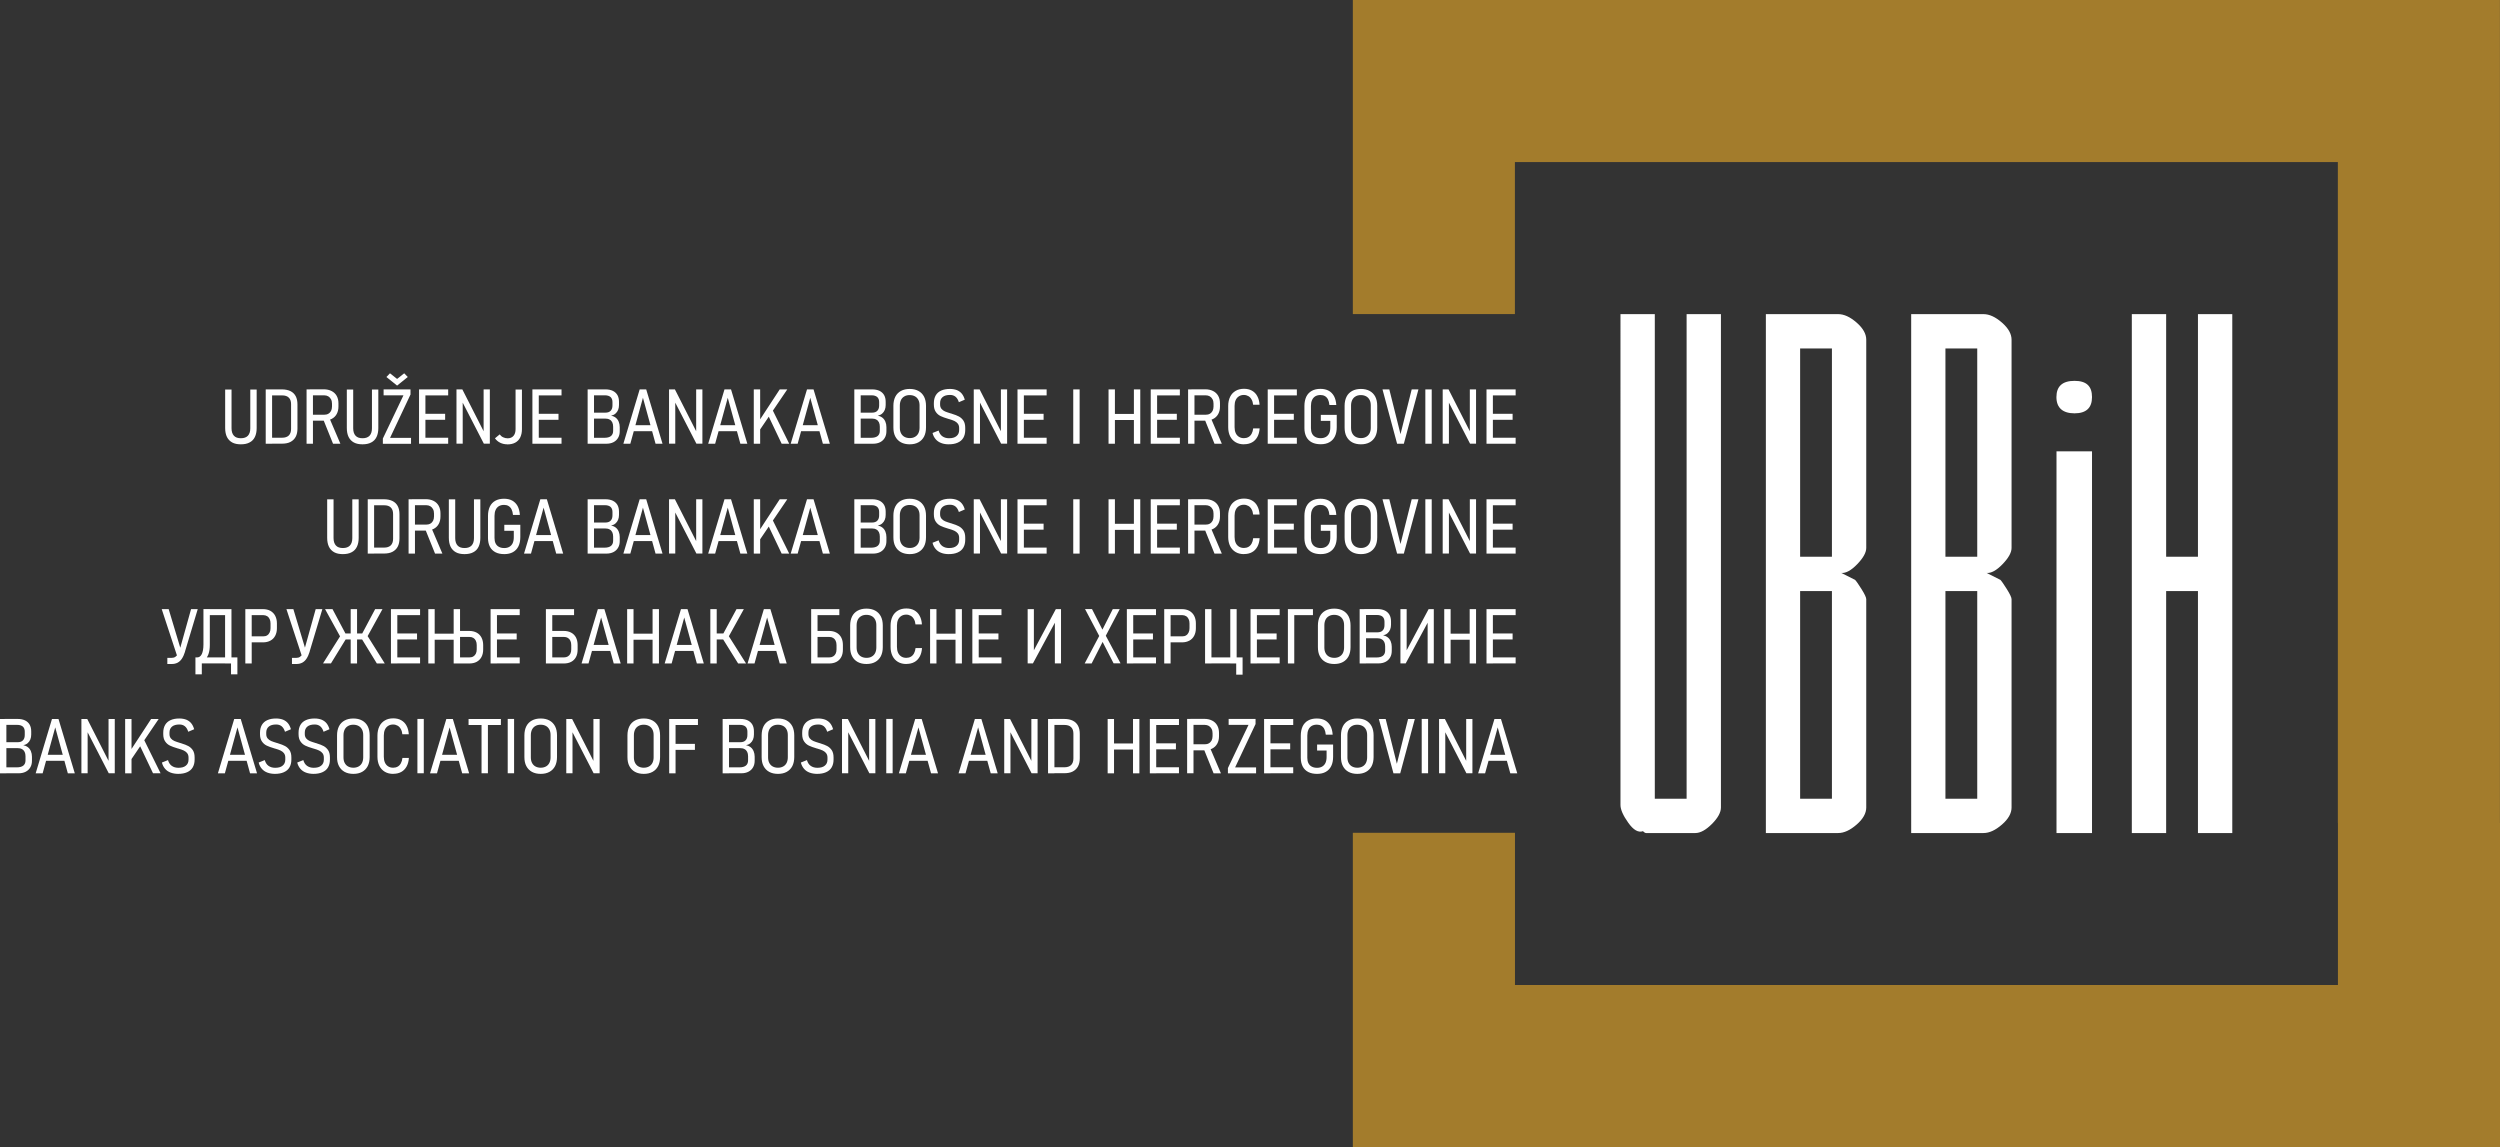
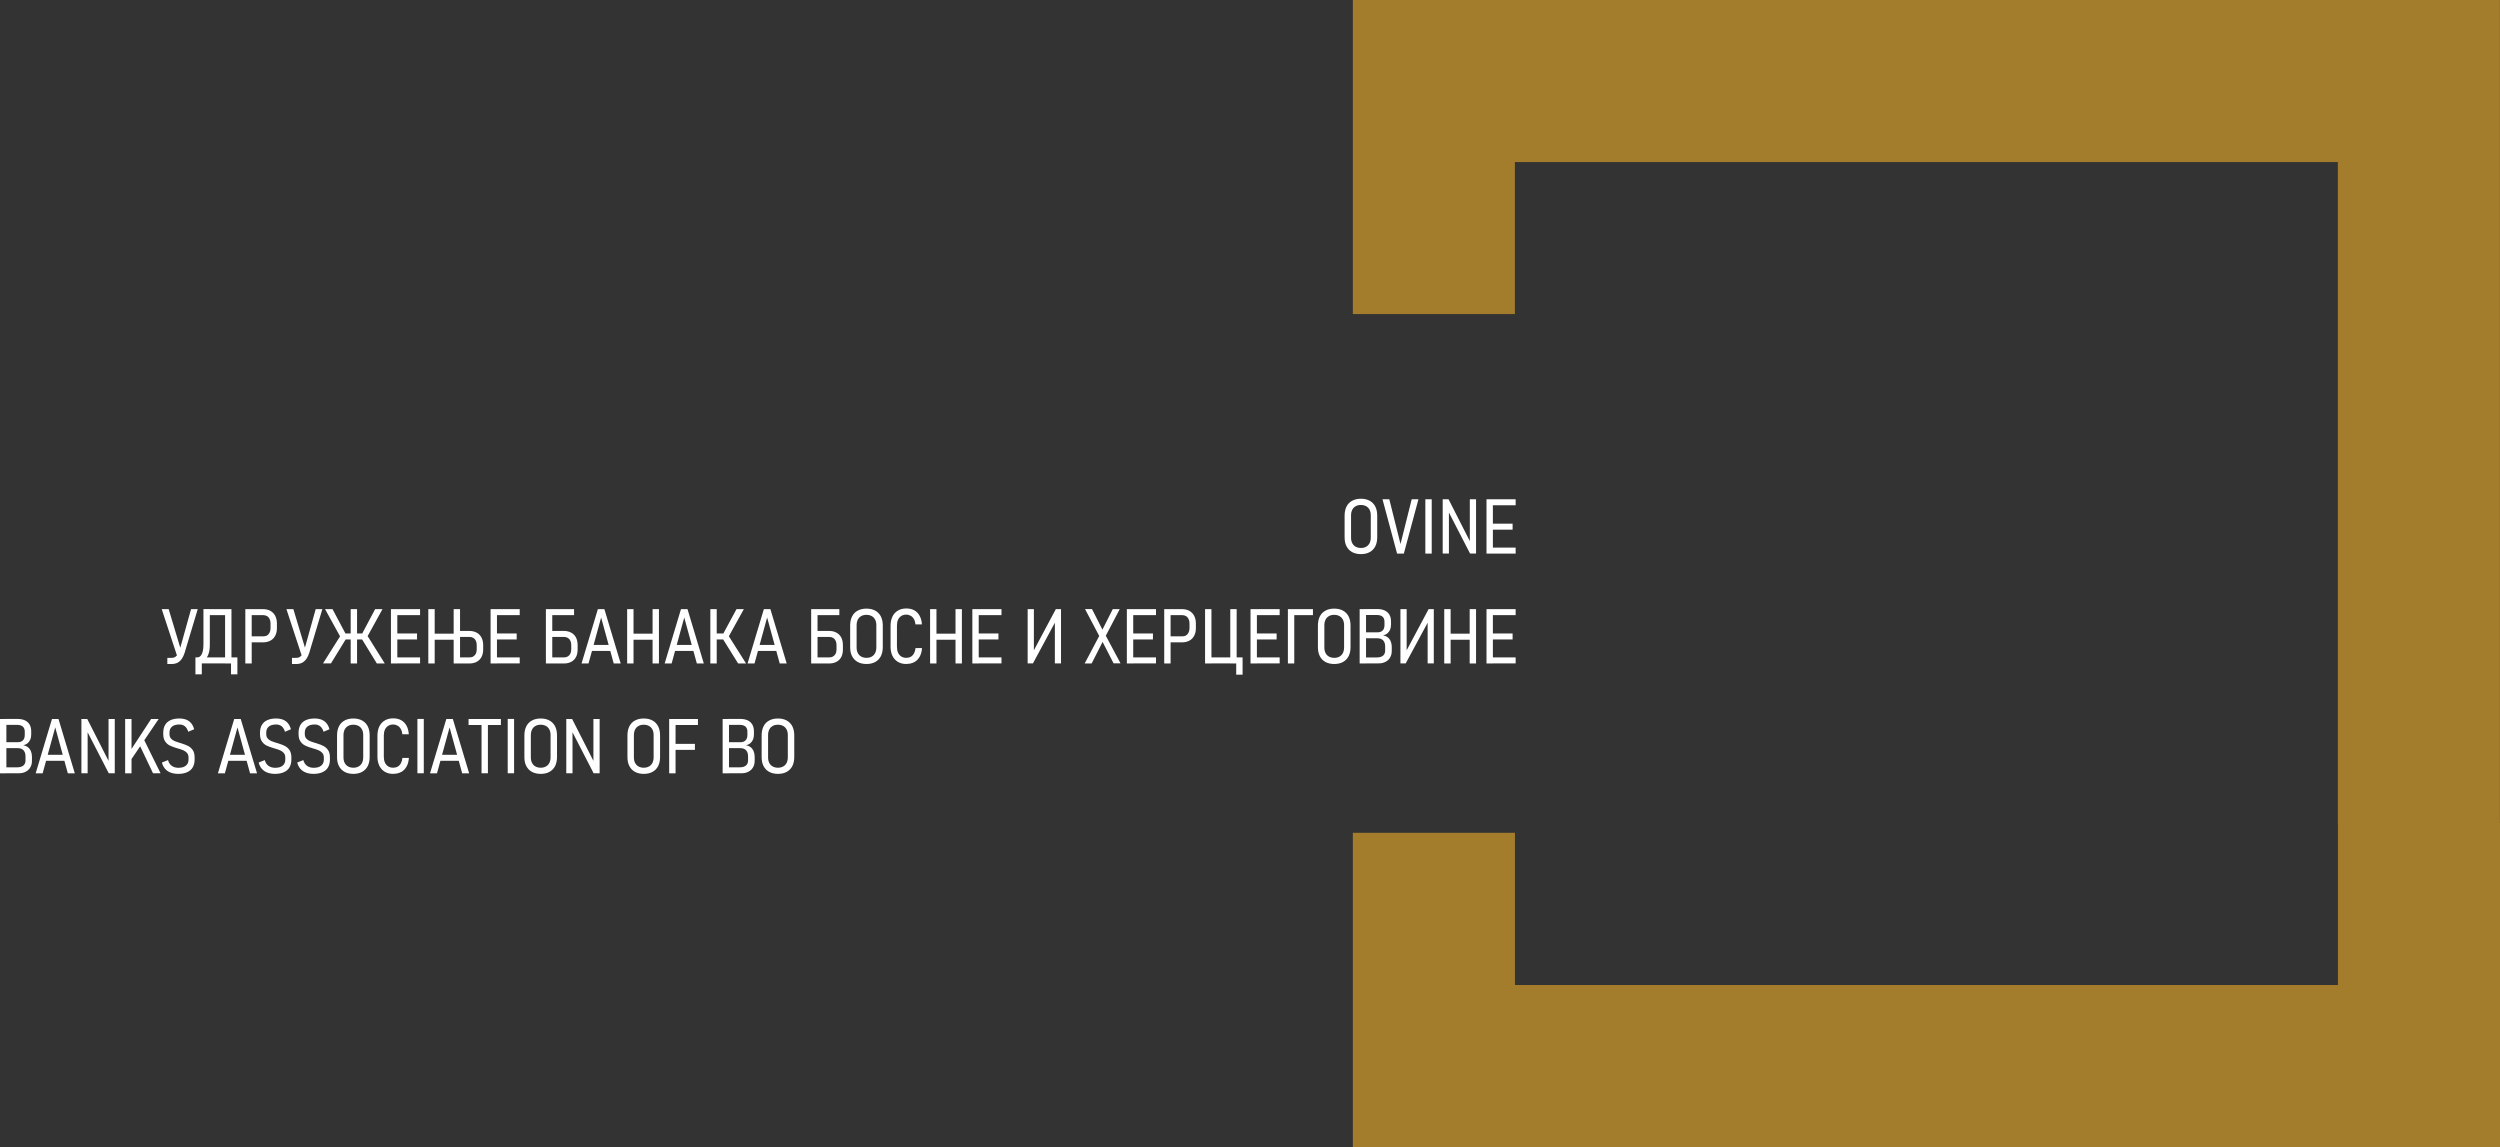
<svg xmlns="http://www.w3.org/2000/svg" id="Layer_2" data-name="Layer 2" viewBox="0 0 337.2 154.73">
  <rect x="0" y="0" width="337.2" height="154.73" fill="#333333" stroke="none" />
  <defs>
    <style>
      .cls-1 {
        fill: #fff;
      }

      .cls-1, .cls-2 {
        stroke-width: 0px;
      }

      .cls-2 {
        fill: #a37c2c;
        fill-rule: evenodd;
      }
    </style>
  </defs>
  <g id="Layer_1-2" data-name="Layer 1">
-     <path class="cls-1" d="M301.09,112.36h-4.63v-32.64h-4.29v32.64h-4.63V42.37h4.63v32.72h4.29v-32.72h4.63v69.98ZM277.37,53.56c0-1.46.81-2.19,2.44-2.19s2.36.73,2.36,2.19-.79,2.19-2.36,2.19-2.44-.73-2.44-2.19ZM282.17,112.36h-4.79v-51.48h4.79v51.48ZM266.69,107.73v-28.01h-4.29v28.01h4.29ZM266.69,75.09v-28.09h-4.29v28.09h4.29ZM271.32,108.91c0,.78-.43,1.56-1.3,2.31-.87.76-1.7,1.14-2.48,1.14h-9.76V42.37h9.76c.78,0,1.61.38,2.48,1.14.87.76,1.3,1.53,1.3,2.31v28.09c0,.62-.41,1.35-1.22,2.19-.81.84-1.53,1.23-2.14,1.18l1.85.93c.17.17.46.59.88,1.26.42.67.63,1.12.63,1.35v28.09ZM247.09,107.73v-28.01h-4.29v28.01h4.29ZM247.09,75.09v-28.09h-4.29v28.09h4.29ZM251.72,108.91c0,.78-.43,1.56-1.3,2.31-.87.76-1.7,1.14-2.48,1.14h-9.76V42.37h9.76c.78,0,1.61.38,2.48,1.14.87.76,1.3,1.53,1.3,2.31v28.09c0,.62-.41,1.35-1.22,2.19-.81.84-1.53,1.23-2.14,1.18l1.85.93c.17.17.46.59.88,1.26.42.67.63,1.12.63,1.35v28.09ZM232.12,108.91c0,.67-.41,1.42-1.22,2.23-.81.81-1.56,1.22-2.23,1.22h-6.65c-.11,0-.25-.08-.42-.25-.62.22-1.28-.15-1.98-1.14-.7-.98-1.05-1.78-1.05-2.4V42.37h4.63v65.36h4.29V42.37h4.63v66.54Z" />
-     <path class="cls-1" d="M180.3,70.77v1.66c0,.49-.08.9-.25,1.25-.17.35-.42.61-.74.79-.32.18-.71.27-1.17.27s-.86-.08-1.19-.25c-.33-.17-.58-.42-.75-.74-.17-.33-.26-.72-.26-1.18v-2.99c0-.49.09-.9.25-1.25.17-.35.42-.61.74-.79.32-.18.71-.27,1.17-.27.43,0,.8.08,1.11.25.3.17.54.41.72.73.17.32.28.72.31,1.2h-.93c-.03-.3-.09-.55-.19-.75-.1-.2-.24-.35-.41-.45-.17-.1-.37-.15-.6-.15-.28,0-.51.06-.7.17-.19.12-.34.28-.44.51-.1.22-.15.49-.15.8v2.99c0,.29.05.53.15.73.1.2.25.36.45.46.2.11.44.16.72.16s.5-.06.7-.17c.19-.11.34-.28.44-.49.1-.22.15-.49.15-.8v-.87h-1.28v-.81h2.16ZM171.49,67.34h3.43v.81h-3.43v-.81ZM171.49,70.63h3.02v.81h-3.02v-.81ZM171.49,73.86h3.43v.81h-3.43v-.81ZM170.99,67.34h.86v7.33h-.86v-7.33ZM167.79,74.74c-.43,0-.81-.09-1.13-.28-.32-.19-.56-.45-.74-.8-.17-.35-.26-.76-.26-1.23v-2.87c0-.47.09-.88.26-1.23.17-.35.42-.61.74-.8.32-.19.7-.28,1.13-.28.41,0,.77.08,1.07.25.3.17.55.41.72.74.18.32.28.71.31,1.16h-.87c-.03-.28-.09-.51-.21-.71-.11-.2-.25-.35-.43-.45-.18-.1-.38-.16-.6-.16-.26,0-.48.06-.67.18-.19.12-.34.29-.44.51-.1.22-.15.49-.15.79v2.87c0,.3.05.56.15.79.1.22.25.39.44.51.19.12.41.18.67.18.23,0,.43-.05.61-.15.18-.1.32-.25.43-.45.11-.2.18-.44.21-.72h.87c-.03.45-.13.84-.31,1.16-.18.32-.42.57-.72.73-.31.17-.66.25-1.07.25ZM162.47,71.34l.81-.23,1.52,3.56h-.99l-1.34-3.33ZM160.25,67.34h.86v7.33h-.86v-7.33ZM160.7,70.76h1.92c.21,0,.4-.04.56-.13.16-.09.28-.22.37-.38.08-.17.13-.36.13-.59v-.38c0-.23-.04-.43-.13-.6-.09-.17-.21-.3-.37-.4-.16-.09-.35-.14-.56-.14h-1.92v-.81h1.87c.4,0,.75.08,1.05.23.3.15.53.37.69.66.16.29.24.62.24,1.01v.43c0,.39-.08.73-.24,1.02-.16.29-.39.51-.69.66-.3.15-.65.23-1.05.23h-1.87v-.81ZM155.71,67.34h3.43v.81h-3.43v-.81ZM155.71,70.63h3.02v.81h-3.02v-.81ZM155.71,73.86h3.43v.81h-3.43v-.81ZM155.21,67.34h.86v7.33h-.86v-7.33ZM150.12,70.65h3.23v.82h-3.23v-.82ZM149.52,67.34h.86v7.33h-.86v-7.33ZM152.94,67.34h.86v7.33h-.86v-7.33ZM145.62,74.67h-.86v-7.33h.86v7.33ZM137.74,67.34h3.43v.81h-3.43v-.81ZM137.74,70.63h3.02v.81h-3.02v-.81ZM137.74,73.86h3.43v.81h-3.43v-.81ZM137.24,67.34h.86v7.33h-.86v-7.33ZM131.33,67.34h.8l3.04,5.98-.17.04v-6.02h.84v7.32h-.81l-3.05-5.92.2-.03v5.95h-.84v-7.32ZM128,74.74c-.39,0-.74-.05-1.04-.17-.3-.11-.55-.28-.75-.51-.2-.23-.35-.51-.43-.85l.82-.33c.1.35.27.61.51.78.24.17.54.26.89.26.44,0,.78-.09,1.01-.29.24-.19.36-.46.36-.82v-.27c0-.24-.06-.43-.18-.59-.12-.15-.27-.27-.46-.36-.18-.09-.43-.17-.73-.26,0,0-.02,0-.02-.01,0,0-.02,0-.03,0l-.09-.03c-.41-.12-.74-.24-.99-.36-.25-.12-.47-.3-.64-.55-.18-.25-.27-.58-.27-1v-.2c0-.41.09-.76.25-1.04.17-.29.42-.51.74-.65.33-.15.72-.22,1.19-.22.35,0,.66.06.93.16.26.11.49.27.66.48.18.22.31.49.4.81l-.8.34c-.1-.33-.25-.57-.45-.74-.2-.16-.44-.24-.74-.24-.43,0-.76.09-.99.28-.23.19-.35.46-.35.81v.21c0,.24.07.43.19.58.13.15.29.27.48.35.19.08.46.17.79.27.01,0,.03,0,.04.01.01,0,.03.01.04.01.01,0,.03,0,.04.01.02,0,.03.01.04.02.37.11.68.23.92.36.24.13.45.32.61.56.16.25.24.57.24.98v.29c0,.41-.09.76-.26,1.05-.17.29-.42.5-.76.65-.33.15-.74.22-1.21.22ZM122.7,73.91c.27,0,.51-.05.71-.17.2-.11.35-.27.46-.48.1-.21.16-.46.16-.75v-3c0-.29-.05-.54-.16-.75-.11-.21-.26-.37-.46-.48-.2-.11-.44-.17-.71-.17s-.51.05-.71.17c-.2.11-.35.27-.46.48-.1.21-.16.46-.16.75v3c0,.29.05.54.16.75.11.21.26.37.46.48.2.11.44.17.71.17ZM122.7,74.74c-.45,0-.85-.09-1.18-.27-.33-.18-.58-.44-.76-.78-.18-.34-.26-.75-.26-1.22v-2.93c0-.47.09-.88.26-1.22.17-.34.43-.6.76-.78.33-.18.72-.27,1.18-.27s.85.09,1.18.27c.33.18.58.44.76.78.17.34.26.75.26,1.22v2.93c0,.47-.09.88-.26,1.22-.18.34-.43.6-.76.78-.33.18-.72.27-1.18.27ZM115.23,67.34h.86v7.33h-.86v-7.33ZM115.84,73.87h1.66c.39,0,.68-.08.88-.24.19-.16.29-.39.29-.69v-.57c0-.23-.04-.42-.12-.59-.08-.16-.2-.29-.36-.37-.16-.09-.35-.13-.58-.13h-1.76v-.8h1.76c.32,0,.56-.08.72-.25.17-.17.25-.41.25-.73v-.45c0-.3-.09-.52-.26-.68-.18-.15-.43-.23-.77-.23h-1.69v-.8h1.77c.39,0,.73.07,1,.2.27.13.48.33.62.57.14.25.21.55.21.9v.44c0,.24-.04.46-.12.66-.08.2-.2.36-.36.5-.16.14-.36.23-.59.28.24.04.45.13.63.27.18.14.31.32.4.54.09.22.14.46.14.73v.54c0,.35-.07.65-.22.9-.14.25-.35.45-.62.59-.27.14-.59.21-.96.21h-1.88v-.8ZM107.78,72.17h3.09v.81h-3.09v-.81ZM108.85,67.34h.88l2.2,7.33h-.94l-1.7-6.2-1.7,6.2h-.94l2.2-7.33ZM103.57,70.76l.58-.75,2.3,4.66h-1.02l-1.86-3.91ZM101.67,67.34h.86v7.33h-.86v-7.33ZM102.3,71.73l2.87-4.39h1.02l-3.85,5.68-.03-1.29ZM96.65,72.17h3.09v.81h-3.09v-.81ZM97.72,67.34h.88l2.2,7.33h-.94l-1.7-6.2-1.7,6.2h-.94l2.2-7.33ZM90.23,67.34h.8l3.04,5.98-.17.04v-6.02h.84v7.32h-.81l-3.05-5.92.2-.03v5.95h-.84v-7.32ZM85.21,72.17h3.09v.81h-3.09v-.81ZM86.28,67.34h.88l2.2,7.33h-.94l-1.7-6.2-1.7,6.2h-.94l2.2-7.33ZM79.26,67.34h.86v7.33h-.86v-7.33ZM79.87,73.87h1.66c.39,0,.68-.08.88-.24.19-.16.29-.39.29-.69v-.57c0-.23-.04-.42-.12-.59-.08-.16-.2-.29-.36-.37-.16-.09-.35-.13-.58-.13h-1.76v-.8h1.76c.32,0,.56-.08.72-.25.17-.17.25-.41.25-.73v-.45c0-.3-.09-.52-.26-.68-.18-.15-.43-.23-.77-.23h-1.69v-.8h1.77c.39,0,.73.07,1,.2.27.13.48.33.62.57.14.25.21.55.21.9v.44c0,.24-.04.46-.12.66-.08.2-.2.36-.36.5-.16.14-.36.23-.59.28.24.04.45.13.63.27.18.14.31.32.4.54.09.22.14.46.14.73v.54c0,.35-.07.65-.22.9-.14.25-.35.45-.62.59-.27.14-.59.21-.96.21h-1.88v-.8ZM71.82,72.17h3.09v.81h-3.09v-.81ZM72.88,67.34h.88l2.2,7.33h-.94l-1.7-6.2-1.7,6.2h-.94l2.2-7.33ZM70.18,70.77v1.66c0,.49-.08.9-.25,1.25-.17.35-.42.61-.74.79-.32.18-.71.27-1.17.27s-.86-.08-1.19-.25c-.33-.17-.58-.42-.75-.74-.17-.33-.26-.72-.26-1.18v-2.99c0-.49.09-.9.25-1.25.17-.35.42-.61.74-.79.32-.18.71-.27,1.17-.27.43,0,.8.08,1.11.25.3.17.54.41.72.73.17.32.28.72.31,1.2h-.93c-.03-.3-.09-.55-.19-.75-.1-.2-.24-.35-.41-.45-.17-.1-.37-.15-.6-.15-.28,0-.51.06-.7.17-.19.12-.34.28-.44.51-.1.22-.15.49-.15.8v2.99c0,.29.05.53.15.73.1.2.25.36.45.46.2.11.44.16.72.16s.5-.06.69-.17c.19-.11.34-.28.44-.49.1-.22.15-.49.15-.8v-.87h-1.28v-.81h2.16ZM62.65,74.74c-.46,0-.85-.08-1.16-.25-.31-.17-.55-.42-.71-.74-.16-.33-.24-.73-.24-1.21v-5.19h.86v5.23c0,.44.11.77.32,1,.21.23.52.34.94.34s.73-.11.95-.34c.21-.23.32-.56.32-1v-5.23h.86v5.19c0,.48-.08.88-.24,1.21-.16.33-.4.58-.72.74-.31.17-.71.25-1.17.25ZM57.34,71.34l.81-.23,1.52,3.56h-.99l-1.34-3.33ZM55.11,67.34h.86v7.33h-.86v-7.33ZM55.56,70.76h1.92c.21,0,.4-.04.56-.13.16-.09.28-.22.37-.38.08-.17.13-.36.13-.59v-.38c0-.23-.04-.43-.13-.6-.09-.17-.21-.3-.37-.4-.16-.09-.35-.14-.56-.14h-1.92v-.81h1.87c.4,0,.75.08,1.05.23.3.15.53.37.69.66.16.29.24.62.24,1.01v.43c0,.39-.08.73-.24,1.02-.16.29-.39.51-.69.66-.3.15-.65.23-1.05.23h-1.87v-.81ZM49.6,67.34h.86v7.33h-.86v-7.33ZM50.2,73.86h1.61c.39,0,.69-.1.9-.3.2-.2.31-.5.31-.88v-3.35c0-.38-.1-.68-.31-.88-.2-.2-.5-.3-.9-.3h-1.61v-.81h1.58c.45,0,.84.08,1.15.23.31.15.55.38.71.68.16.3.24.67.24,1.11v3.27c0,.44-.08.81-.24,1.11-.16.3-.4.53-.71.69-.31.16-.7.23-1.15.23h-1.57v-.81ZM46.24,74.74c-.46,0-.85-.08-1.16-.25-.31-.17-.55-.42-.71-.74-.16-.33-.24-.73-.24-1.21v-5.19h.86v5.23c0,.44.11.77.32,1,.21.23.52.34.94.34s.73-.11.95-.34c.21-.23.32-.56.32-1v-5.23h.86v5.19c0,.48-.08.88-.24,1.21-.16.33-.4.58-.72.74-.31.17-.71.25-1.17.25ZM201,52.52h3.43v.81h-3.43v-.81ZM201,55.81h3.02v.81h-3.02v-.81ZM201,59.04h3.43v.81h-3.43v-.81ZM200.5,52.52h.86v7.33h-.86v-7.33ZM194.58,52.52h.8l3.04,5.98-.17.04v-6.02h.84v7.32h-.81l-3.05-5.92.2-.03v5.95h-.84v-7.32ZM193.11,59.85h-.86v-7.33h.86v7.33ZM186.48,52.52h.91l1.51,6.04,1.51-6.04h.91l-1.97,7.33h-.91l-1.97-7.33ZM183.56,59.09c.27,0,.51-.05.71-.17.2-.11.35-.27.46-.48.1-.21.16-.46.16-.75v-3c0-.29-.05-.54-.16-.75-.11-.21-.26-.37-.46-.48-.2-.11-.44-.17-.71-.17s-.51.05-.71.17c-.2.11-.35.27-.46.48-.1.21-.16.46-.16.75v3c0,.29.05.54.16.75.11.21.26.37.46.48.2.11.44.17.71.17ZM183.56,59.93c-.45,0-.85-.09-1.18-.27-.33-.18-.58-.44-.76-.78-.18-.34-.26-.75-.26-1.22v-2.93c0-.47.09-.88.26-1.22.17-.34.43-.6.76-.78.33-.18.72-.27,1.18-.27s.85.09,1.18.27c.33.18.58.44.76.78.17.34.26.75.26,1.22v2.93c0,.47-.09.88-.26,1.22-.18.34-.43.6-.76.78-.33.18-.72.27-1.18.27ZM180.3,55.95v1.66c0,.49-.08.9-.25,1.25-.17.35-.42.61-.74.79-.32.18-.71.27-1.17.27s-.86-.08-1.19-.25c-.33-.17-.58-.42-.75-.74-.17-.33-.26-.72-.26-1.18v-2.99c0-.49.09-.9.25-1.25.17-.35.42-.61.74-.79.32-.18.71-.27,1.17-.27.43,0,.8.08,1.11.25.3.16.54.41.72.73.17.32.28.72.31,1.2h-.93c-.03-.3-.09-.55-.19-.75-.1-.2-.24-.35-.41-.45-.17-.1-.37-.15-.6-.15-.28,0-.51.06-.7.17-.19.12-.34.28-.44.51-.1.22-.15.49-.15.8v2.99c0,.29.05.53.15.73.1.2.25.36.45.46.2.11.44.16.72.16s.5-.06.7-.17c.19-.11.34-.28.44-.49.1-.22.15-.49.15-.8v-.87h-1.28v-.81h2.16ZM171.49,52.52h3.43v.81h-3.43v-.81ZM171.49,55.81h3.02v.81h-3.02v-.81ZM171.49,59.04h3.43v.81h-3.43v-.81ZM170.99,52.52h.86v7.33h-.86v-7.33ZM167.79,59.93c-.43,0-.81-.09-1.13-.28-.32-.19-.56-.45-.74-.8-.17-.35-.26-.76-.26-1.23v-2.87c0-.47.09-.88.26-1.23.17-.35.42-.61.74-.8.32-.19.7-.28,1.13-.28.41,0,.77.08,1.07.25.3.17.55.41.72.74.18.32.28.71.31,1.16h-.87c-.03-.28-.09-.51-.21-.71-.11-.2-.25-.35-.43-.45-.18-.1-.38-.16-.6-.16-.26,0-.48.06-.67.18-.19.12-.34.29-.44.51-.1.22-.15.49-.15.79v2.87c0,.3.05.56.15.79.1.22.25.39.44.51.19.12.41.18.67.18.23,0,.43-.05.61-.15.18-.1.32-.25.43-.45.11-.2.18-.44.21-.72h.87c-.03.45-.13.84-.31,1.16-.18.32-.42.57-.72.73-.31.17-.66.25-1.07.25ZM162.47,56.52l.81-.23,1.52,3.56h-.99l-1.34-3.33ZM160.25,52.52h.86v7.33h-.86v-7.33ZM160.7,55.94h1.92c.21,0,.4-.04.56-.13.16-.09.28-.22.37-.38.08-.17.13-.36.13-.59v-.38c0-.23-.04-.43-.13-.6-.09-.17-.21-.3-.37-.4-.16-.09-.35-.14-.56-.14h-1.92v-.81h1.87c.4,0,.75.08,1.05.23.3.15.53.37.69.65.16.29.24.62.24,1.01v.43c0,.39-.08.73-.24,1.02-.16.29-.39.51-.69.66-.3.15-.65.23-1.05.23h-1.87v-.81ZM155.71,52.52h3.43v.81h-3.43v-.81ZM155.71,55.81h3.02v.81h-3.02v-.81ZM155.71,59.04h3.43v.81h-3.43v-.81ZM155.21,52.52h.86v7.33h-.86v-7.33ZM150.12,55.83h3.23v.82h-3.23v-.82ZM149.52,52.52h.86v7.33h-.86v-7.33ZM152.94,52.52h.86v7.33h-.86v-7.33ZM145.62,59.85h-.86v-7.33h.86v7.33ZM137.74,52.52h3.43v.81h-3.43v-.81ZM137.74,55.81h3.02v.81h-3.02v-.81ZM137.74,59.04h3.43v.81h-3.43v-.81ZM137.24,52.52h.86v7.33h-.86v-7.33ZM131.33,52.52h.8l3.04,5.98-.17.04v-6.02h.84v7.32h-.81l-3.05-5.92.2-.03v5.95h-.84v-7.32ZM128,59.93c-.39,0-.74-.05-1.04-.17-.3-.11-.55-.28-.75-.51-.2-.23-.35-.51-.43-.85l.82-.33c.1.35.27.61.51.78.24.17.54.26.89.26.44,0,.78-.09,1.01-.29.24-.19.36-.46.36-.82v-.27c0-.24-.06-.43-.18-.59-.12-.15-.27-.27-.46-.36-.18-.09-.43-.17-.73-.26,0,0-.02,0-.02-.01,0,0-.02,0-.03,0l-.09-.03c-.41-.12-.74-.24-.99-.36-.25-.12-.47-.3-.64-.55-.18-.25-.27-.58-.27-1v-.2c0-.41.09-.76.25-1.04.17-.29.42-.51.74-.65.33-.15.72-.22,1.19-.22.35,0,.66.06.93.16.26.11.49.27.66.48.18.22.31.49.4.81l-.8.34c-.1-.33-.25-.57-.45-.74-.2-.16-.44-.24-.74-.24-.43,0-.76.09-.99.28-.23.19-.35.46-.35.81v.21c0,.24.07.43.19.58.13.15.29.27.48.35.19.08.46.17.79.27.01,0,.03,0,.04.01.01,0,.03.01.04.01.01,0,.03,0,.04.01.02,0,.03.01.04.02.37.11.68.23.92.36.24.13.45.32.61.56.16.25.24.57.24.98v.29c0,.41-.09.76-.26,1.05-.17.29-.42.5-.76.65-.33.15-.74.22-1.21.22ZM122.7,59.09c.27,0,.51-.05.71-.17.2-.11.35-.27.46-.48.1-.21.16-.46.16-.75v-3c0-.29-.05-.54-.16-.75-.11-.21-.26-.37-.46-.48-.2-.11-.44-.17-.71-.17s-.51.05-.71.17c-.2.11-.35.27-.46.48-.1.21-.16.46-.16.75v3c0,.29.05.54.16.75.11.21.26.37.46.48.2.11.44.17.71.17ZM122.7,59.93c-.45,0-.85-.09-1.18-.27-.33-.18-.58-.44-.76-.78-.18-.34-.26-.75-.26-1.22v-2.93c0-.47.09-.88.26-1.22.17-.34.43-.6.76-.78.33-.18.72-.27,1.18-.27s.85.09,1.18.27c.33.18.58.44.76.78.17.34.26.75.26,1.22v2.93c0,.47-.09.88-.26,1.22-.18.34-.43.6-.76.78-.33.18-.72.27-1.18.27ZM115.23,52.52h.86v7.33h-.86v-7.33ZM115.84,59.05h1.66c.39,0,.68-.08.88-.24.19-.16.29-.39.29-.69v-.57c0-.23-.04-.42-.12-.59-.08-.16-.2-.29-.36-.37-.16-.09-.35-.13-.58-.13h-1.76v-.8h1.76c.32,0,.56-.08.72-.25.17-.17.25-.41.25-.73v-.45c0-.3-.09-.52-.26-.68-.18-.15-.43-.23-.77-.23h-1.69v-.8h1.77c.39,0,.73.07,1,.2.27.13.48.33.62.57.14.25.21.55.21.9v.44c0,.24-.04.46-.12.66-.08.2-.2.36-.36.5-.16.14-.36.23-.59.28.24.04.45.13.63.27.18.14.31.32.4.54.09.22.14.46.14.73v.54c0,.35-.07.65-.22.9-.14.25-.35.45-.62.59-.27.14-.59.21-.96.21h-1.88v-.8ZM107.78,57.35h3.09v.81h-3.09v-.81ZM108.85,52.52h.88l2.2,7.33h-.94l-1.7-6.2-1.7,6.2h-.94l2.2-7.33ZM103.57,55.94l.58-.75,2.3,4.66h-1.02l-1.86-3.91ZM101.67,52.52h.86v7.33h-.86v-7.33ZM102.3,56.91l2.87-4.39h1.02l-3.85,5.68-.03-1.29ZM96.65,57.35h3.09v.81h-3.09v-.81ZM97.72,52.52h.88l2.2,7.33h-.94l-1.7-6.2-1.7,6.2h-.94l2.2-7.33ZM90.23,52.52h.8l3.04,5.98-.17.04v-6.02h.84v7.32h-.81l-3.05-5.92.2-.03v5.95h-.84v-7.32ZM85.21,57.35h3.09v.81h-3.09v-.81ZM86.28,52.52h.88l2.2,7.33h-.94l-1.7-6.2-1.7,6.2h-.94l2.2-7.33ZM79.26,52.52h.86v7.33h-.86v-7.33ZM79.87,59.05h1.66c.39,0,.68-.08.88-.24.19-.16.29-.39.29-.69v-.57c0-.23-.04-.42-.12-.59-.08-.16-.2-.29-.36-.37-.16-.09-.35-.13-.58-.13h-1.76v-.8h1.76c.32,0,.56-.08.72-.25.17-.17.25-.41.25-.73v-.45c0-.3-.09-.52-.26-.68-.18-.15-.43-.23-.77-.23h-1.69v-.8h1.77c.39,0,.73.07,1,.2.27.13.48.33.62.57.14.25.21.55.21.9v.44c0,.24-.04.46-.12.66-.08.2-.2.36-.36.5-.16.14-.36.23-.59.28.24.04.45.13.63.27.18.14.31.32.4.54.09.22.14.46.14.73v.54c0,.35-.07.65-.22.9-.14.25-.35.45-.62.59-.27.14-.59.21-.96.21h-1.88v-.8ZM72.31,52.52h3.43v.81h-3.43v-.81ZM72.31,55.81h3.02v.81h-3.02v-.81ZM72.31,59.04h3.43v.81h-3.43v-.81ZM71.81,52.52h.86v7.33h-.86v-7.33ZM68.42,59.93c-.35,0-.66-.07-.95-.21-.29-.14-.52-.34-.71-.6l.64-.53c.12.17.27.3.46.39.19.09.39.14.61.14.34,0,.6-.11.79-.33.19-.22.28-.52.28-.91v-5.34h.86v5.35c0,.43-.08.8-.23,1.11-.15.31-.38.54-.67.7-.29.16-.65.24-1.07.24ZM61.56,52.52h.8l3.04,5.98-.17.04v-6.02h.84v7.32h-.81l-3.05-5.92.2-.03v5.95h-.84v-7.32ZM57.02,52.52h3.43v.81h-3.43v-.81ZM57.02,55.81h3.02v.81h-3.02v-.81ZM57.02,59.04h3.43v.81h-3.43v-.81ZM56.52,52.52h.86v7.33h-.86v-7.33ZM52.12,50.85l.48-.5.96.76.96-.76.48.5-1.44,1.16-1.44-1.16ZM55.36,53.23l-2.75,5.83h2.83v.8h-3.8v-.71l2.78-5.83h-2.68v-.8h3.63v.71ZM48.89,59.93c-.46,0-.85-.08-1.16-.25-.31-.17-.55-.42-.71-.74-.16-.33-.24-.73-.24-1.21v-5.19h.86v5.23c0,.44.11.77.32,1,.21.23.52.34.94.34s.73-.11.95-.34c.21-.23.32-.56.32-1v-5.23h.86v5.19c0,.48-.08.88-.24,1.21-.16.33-.4.58-.72.74-.31.17-.71.25-1.17.25ZM43.58,56.52l.81-.23,1.52,3.56h-.99l-1.34-3.33ZM41.35,52.52h.86v7.33h-.86v-7.33ZM41.8,55.94h1.92c.21,0,.4-.04.56-.13.16-.09.28-.22.37-.38.08-.17.13-.36.13-.59v-.38c0-.23-.04-.43-.13-.6-.09-.17-.21-.3-.37-.4-.16-.09-.35-.14-.56-.14h-1.92v-.81h1.87c.4,0,.75.08,1.05.23.3.15.53.37.69.65.16.29.24.62.24,1.01v.43c0,.39-.08.73-.24,1.02-.16.29-.39.51-.69.66-.3.15-.65.23-1.05.23h-1.87v-.81ZM35.84,52.52h.86v7.33h-.86v-7.33ZM36.44,59.04h1.61c.39,0,.69-.1.9-.3.2-.2.31-.5.31-.88v-3.35c0-.38-.1-.68-.31-.88-.2-.2-.5-.3-.9-.3h-1.61v-.81h1.58c.45,0,.84.08,1.15.23.31.15.55.38.71.68.16.3.24.67.24,1.11v3.27c0,.44-.08.81-.24,1.11-.16.3-.4.53-.71.69-.31.16-.7.23-1.15.23h-1.57v-.81ZM32.48,59.93c-.46,0-.85-.08-1.16-.25-.31-.17-.55-.42-.71-.74-.16-.33-.24-.73-.24-1.21v-5.19h.86v5.23c0,.44.11.77.32,1,.21.23.52.34.94.34s.73-.11.95-.34c.21-.23.32-.56.32-1v-5.23h.86v5.19c0,.48-.08.88-.24,1.21-.16.33-.4.58-.72.74-.31.17-.7.25-1.17.25Z" />
    <path class="cls-1" d="M104.93,103.55c.28,0,.51-.06.71-.17.2-.11.35-.27.46-.48.1-.21.16-.46.16-.75v-3c0-.29-.05-.54-.16-.75-.11-.21-.26-.37-.46-.48-.2-.11-.44-.17-.71-.17s-.51.05-.71.17c-.2.11-.35.27-.46.48-.1.21-.16.46-.16.75v3c0,.29.05.54.16.75.11.21.26.37.46.48.2.11.44.17.71.17M104.93,104.38c-.45,0-.85-.09-1.18-.27-.33-.18-.58-.44-.76-.78-.18-.34-.26-.75-.26-1.22v-2.93c0-.47.09-.88.26-1.22.17-.34.43-.6.76-.78.33-.18.72-.27,1.18-.27s.85.09,1.18.27c.33.18.58.44.76.78.17.34.26.75.26,1.22v2.93c0,.47-.09.88-.26,1.22-.18.34-.43.6-.76.78-.33.18-.72.27-1.18.27ZM97.47,96.98h.86v7.33h-.86v-7.33ZM98.07,103.5h1.66c.39,0,.68-.08.88-.24.19-.16.29-.39.29-.69v-.57c0-.23-.04-.42-.12-.59-.08-.16-.2-.29-.36-.37-.16-.09-.35-.13-.58-.13h-1.76v-.8h1.76c.32,0,.56-.08.72-.25.17-.17.25-.41.25-.73v-.45c0-.3-.09-.52-.26-.68-.18-.15-.43-.23-.77-.23h-1.69v-.8h1.77c.39,0,.73.07,1,.2.27.13.48.33.62.57.14.25.21.55.21.9v.44c0,.24-.04.46-.12.66-.08.2-.2.36-.36.5-.16.14-.36.23-.59.28.24.04.45.13.63.27.18.14.31.32.4.54.09.22.14.46.14.73v.54c0,.35-.07.65-.22.9-.14.25-.35.45-.62.59-.27.14-.59.21-.96.21h-1.88v-.8ZM90.76,96.98h3.38v.81h-3.38v-.81ZM90.76,100.33h2.97v.81h-2.97v-.81ZM90.26,96.98h.86v7.33h-.86v-7.33ZM86.83,103.55c.27,0,.51-.06.71-.17.2-.11.35-.27.46-.48.1-.21.16-.46.16-.75v-3c0-.29-.05-.54-.16-.75-.11-.21-.26-.37-.46-.48-.2-.11-.44-.17-.71-.17s-.51.05-.71.17c-.2.11-.35.27-.46.48-.1.21-.16.46-.16.75v3c0,.29.05.54.16.75.11.21.26.37.46.48.2.11.44.17.71.17ZM86.83,104.38c-.45,0-.85-.09-1.18-.27-.33-.18-.58-.44-.76-.78-.18-.34-.26-.75-.26-1.22v-2.93c0-.47.09-.88.26-1.22.17-.34.43-.6.76-.78.33-.18.72-.27,1.18-.27s.85.09,1.18.27c.33.18.58.44.76.78.17.34.26.75.26,1.22v2.93c0,.47-.09.88-.26,1.22-.18.34-.43.6-.76.78-.33.18-.72.27-1.18.27ZM76.37,96.98h.8l3.04,5.98-.17.04v-6.02h.84v7.32h-.81l-3.05-5.92.2-.03v5.95h-.84v-7.32ZM72.93,103.55c.27,0,.51-.06.71-.17.2-.11.35-.27.46-.48.1-.21.16-.46.16-.75v-3c0-.29-.05-.54-.16-.75-.11-.21-.26-.37-.46-.48-.2-.11-.44-.17-.71-.17s-.51.05-.71.17c-.2.11-.35.27-.46.48-.1.21-.16.46-.16.75v3c0,.29.05.54.16.75.11.21.26.37.46.48.2.11.44.17.71.17ZM72.93,104.38c-.45,0-.85-.09-1.18-.27-.33-.18-.58-.44-.76-.78-.18-.34-.26-.75-.26-1.22v-2.93c0-.47.09-.88.26-1.22.17-.34.43-.6.76-.78.33-.18.72-.27,1.18-.27s.85.09,1.18.27c.33.18.58.44.76.78.17.34.26.75.26,1.22v2.93c0,.47-.09.88-.26,1.22-.18.34-.43.6-.76.78-.33.18-.72.27-1.18.27ZM69.34,104.3h-.86v-7.33h.86v7.33ZM63.2,96.98h4.36v.81h-4.36v-.81ZM64.95,97.5h.86v6.8h-.86v-6.8ZM59.13,101.81h3.09v.81h-3.09v-.81ZM60.2,96.98h.88l2.2,7.33h-.94l-1.7-6.2-1.7,6.2h-.94l2.2-7.33ZM57.16,104.3h-.86v-7.33h.86v7.33ZM53.04,104.38c-.43,0-.81-.09-1.13-.28-.32-.19-.56-.45-.74-.8-.17-.35-.26-.76-.26-1.23v-2.87c0-.47.09-.88.26-1.23.17-.35.42-.61.74-.8.32-.19.7-.28,1.13-.28.41,0,.77.08,1.07.25.3.17.55.41.72.74.18.32.28.71.31,1.16h-.87c-.03-.28-.09-.51-.21-.71-.11-.2-.25-.35-.43-.45-.18-.1-.38-.16-.6-.16-.26,0-.48.06-.67.18-.19.12-.34.29-.44.51-.1.22-.15.49-.15.79v2.87c0,.3.05.56.15.79.1.22.25.39.44.51.19.12.41.18.67.18.23,0,.43-.05.61-.15.18-.1.32-.25.43-.45.11-.2.18-.44.21-.72h.87c-.03.45-.13.84-.31,1.16-.18.32-.42.57-.72.73-.31.17-.66.25-1.07.25ZM47.66,103.55c.28,0,.51-.06.71-.17.2-.11.35-.27.46-.48.1-.21.16-.46.16-.75v-3c0-.29-.05-.54-.16-.75-.11-.21-.26-.37-.46-.48-.2-.11-.44-.17-.71-.17s-.51.05-.71.17c-.2.11-.35.27-.46.48-.1.21-.16.46-.16.75v3c0,.29.05.54.16.75.11.21.26.37.46.48.2.11.44.17.71.17ZM47.66,104.38c-.45,0-.85-.09-1.18-.27-.33-.18-.58-.44-.76-.78-.18-.34-.26-.75-.26-1.22v-2.93c0-.47.09-.88.26-1.22.17-.34.43-.6.76-.78.33-.18.72-.27,1.18-.27s.85.09,1.18.27c.33.18.58.44.76.78.17.34.26.75.26,1.22v2.93c0,.47-.09.88-.26,1.22-.18.34-.43.6-.76.78-.33.18-.72.27-1.18.27ZM42.31,104.38c-.39,0-.74-.06-1.04-.17-.3-.11-.55-.28-.75-.51-.2-.23-.35-.51-.43-.85l.82-.33c.1.35.27.61.51.78.24.17.54.26.89.26.44,0,.78-.09,1.01-.29.24-.19.36-.46.36-.82v-.27c0-.24-.06-.43-.18-.59-.12-.15-.27-.27-.46-.36-.18-.09-.43-.17-.73-.26,0,0-.02,0-.02-.01,0,0-.02,0-.03,0l-.09-.03c-.41-.12-.74-.24-.99-.36-.25-.12-.47-.3-.64-.55-.18-.25-.27-.58-.27-1v-.2c0-.41.09-.76.25-1.04.17-.29.42-.51.74-.65.33-.15.72-.22,1.19-.22.35,0,.66.06.93.16.26.11.49.27.66.48.18.22.31.49.4.81l-.8.34c-.1-.33-.25-.57-.45-.74-.2-.16-.44-.24-.74-.24-.43,0-.76.09-.99.28-.23.19-.35.46-.35.81v.21c0,.24.07.43.19.58.13.15.29.27.48.35.19.08.46.17.79.27.01,0,.03,0,.04.01.01,0,.03.01.04.01.01,0,.03,0,.04.01.02,0,.03.01.04.02.37.11.68.23.92.36.24.13.45.32.61.56.16.25.24.57.24.98v.29c0,.41-.09.76-.26,1.05-.17.29-.42.5-.76.65-.33.15-.74.22-1.21.22ZM37.11,104.38c-.39,0-.74-.06-1.04-.17-.3-.11-.55-.28-.75-.51-.2-.23-.35-.51-.43-.85l.82-.33c.1.35.27.61.51.78.24.17.54.26.89.26.44,0,.78-.09,1.01-.29.24-.19.36-.46.36-.82v-.27c0-.24-.06-.43-.18-.59-.12-.15-.27-.27-.46-.36-.18-.09-.43-.17-.73-.26,0,0-.02,0-.02-.01,0,0-.02,0-.03,0l-.09-.03c-.41-.12-.74-.24-.99-.36-.25-.12-.47-.3-.64-.55-.18-.25-.27-.58-.27-1v-.2c0-.41.09-.76.25-1.04.17-.29.42-.51.74-.65.33-.15.72-.22,1.19-.22.35,0,.66.06.93.16.26.11.49.27.66.48.18.22.31.49.4.81l-.8.34c-.1-.33-.25-.57-.45-.74-.2-.16-.44-.24-.74-.24-.43,0-.76.09-.99.28-.23.19-.35.46-.35.81v.21c0,.24.07.43.19.58.13.15.29.27.48.35.19.08.46.17.79.27.01,0,.03,0,.04.01.01,0,.03.01.04.01.01,0,.03,0,.04.01.02,0,.03.01.04.02.37.11.68.23.92.36.24.13.45.32.61.56.16.25.24.57.24.98v.29c0,.41-.09.76-.26,1.05-.17.29-.42.5-.76.65-.33.15-.74.22-1.21.22ZM30.52,101.81h3.09v.81h-3.09v-.81ZM31.59,96.98h.88l2.2,7.33h-.94l-1.7-6.2-1.7,6.2h-.94l2.2-7.33ZM24.06,104.38c-.39,0-.74-.06-1.04-.17-.3-.11-.55-.28-.75-.51-.2-.23-.35-.51-.43-.85l.82-.33c.1.35.27.61.51.78.24.17.54.26.89.26.44,0,.78-.09,1.01-.29.24-.19.36-.46.36-.82v-.27c0-.24-.06-.43-.18-.59-.12-.15-.27-.27-.46-.36-.18-.09-.43-.17-.73-.26,0,0-.02,0-.02-.01,0,0-.02,0-.03,0l-.09-.03c-.41-.12-.74-.24-.99-.36-.25-.12-.47-.3-.64-.55-.18-.25-.27-.58-.27-1v-.2c0-.41.09-.76.25-1.04.17-.29.42-.51.74-.65.33-.15.72-.22,1.19-.22.35,0,.66.06.93.16.26.11.49.27.66.48.18.22.31.49.4.81l-.8.34c-.1-.33-.25-.57-.45-.74-.2-.16-.44-.24-.74-.24-.43,0-.76.09-.99.28-.23.19-.35.46-.35.81v.21c0,.24.07.43.19.58.13.15.29.27.48.35.19.08.46.17.79.27.01,0,.03,0,.04.01.01,0,.03.01.04.01.01,0,.03,0,.04.01.02,0,.03.01.04.02.37.11.68.23.92.36.24.13.45.32.61.56.16.25.24.57.24.98v.29c0,.41-.09.76-.26,1.05-.17.29-.42.5-.76.65-.33.15-.74.22-1.21.22ZM18.78,100.39l.58-.75,2.3,4.66h-1.02l-1.86-3.91ZM16.88,96.98h.86v7.33h-.86v-7.33ZM17.51,101.37l2.87-4.39h1.02l-3.85,5.68-.03-1.29ZM10.97,96.98h.8l3.04,5.98-.17.04v-6.02h.84v7.32h-.81l-3.05-5.92.2-.03v5.95h-.84v-7.32ZM5.95,101.81h3.09v.81h-3.09v-.81ZM7.01,96.98h.88l2.2,7.33h-.94l-1.7-6.2-1.7,6.2h-.94l2.2-7.33ZM0,96.98h.86v7.33h-.86v-7.33ZM.61,103.5h1.66c.39,0,.68-.08.88-.24.19-.16.29-.39.29-.69v-.57c0-.23-.04-.42-.12-.59-.08-.16-.2-.29-.36-.37-.16-.09-.35-.13-.58-.13H.61v-.8h1.76c.32,0,.56-.08.72-.25.17-.17.25-.41.25-.73v-.45c0-.3-.09-.52-.26-.68-.18-.15-.43-.23-.77-.23H.61v-.8h1.77c.39,0,.73.07,1,.2.27.13.48.33.62.57.14.25.21.55.21.9v.44c0,.24-.04.46-.12.66-.08.2-.2.36-.36.5-.16.14-.36.23-.59.28.24.04.45.13.63.27.18.14.31.32.4.54.09.22.14.46.14.73v.54c0,.35-.07.65-.22.9-.14.25-.35.45-.62.59-.27.14-.59.21-.96.21H.61v-.8ZM201,82.16h3.43v.81h-3.43v-.81ZM201,85.44h3.02v.81h-3.02v-.81ZM201,88.67h3.43v.81h-3.43v-.81ZM200.5,82.16h.86v7.33h-.86v-7.33ZM195.41,85.47h3.23v.82h-3.23v-.82ZM194.8,82.16h.86v7.33h-.86v-7.33ZM198.23,82.16h.86v7.33h-.86v-7.33ZM192.56,89.48v-5.86l.19.02-3.15,5.84h-.71v-7.32h.84v5.91l-.17-.04,3.13-5.87h.7v7.32h-.83ZM183.39,82.16h.86v7.33h-.86v-7.33ZM184,88.68h1.66c.39,0,.68-.08.88-.24.19-.16.29-.39.29-.69v-.57c0-.23-.04-.42-.12-.59-.08-.16-.2-.29-.36-.37-.16-.09-.35-.13-.58-.13h-1.76v-.8h1.76c.32,0,.56-.08.72-.25.17-.17.25-.41.25-.73v-.45c0-.3-.09-.52-.26-.68-.18-.15-.43-.23-.77-.23h-1.69v-.8h1.77c.39,0,.73.07,1,.2.27.13.48.33.62.57.14.25.21.55.21.9v.44c0,.24-.04.46-.12.66-.08.2-.2.36-.36.5-.16.14-.36.23-.59.28.24.04.45.13.63.27.18.14.31.32.4.54.09.22.14.46.14.73v.54c0,.35-.07.65-.22.9-.14.25-.35.45-.62.59-.27.14-.59.21-.96.21h-1.88v-.8ZM179.96,88.73c.27,0,.51-.05.71-.17.2-.11.35-.27.46-.48.1-.21.16-.46.16-.75v-3c0-.29-.05-.54-.16-.75-.11-.21-.26-.37-.46-.48-.2-.11-.44-.17-.71-.17s-.51.05-.71.17c-.2.11-.35.27-.46.48-.1.21-.16.46-.16.75v3c0,.29.05.54.16.75.11.21.26.37.46.48.2.11.44.17.71.17ZM179.96,89.56c-.45,0-.85-.09-1.18-.27-.33-.18-.58-.44-.76-.78-.18-.34-.26-.75-.26-1.22v-2.93c0-.47.09-.88.26-1.22.17-.34.43-.6.76-.78.33-.18.72-.27,1.18-.27s.85.09,1.18.27c.33.18.58.44.76.78.17.34.26.75.26,1.22v2.93c0,.47-.09.88-.26,1.22-.18.34-.43.6-.76.78-.33.18-.72.27-1.18.27ZM174.28,82.16h2.81v.81h-2.81v-.81ZM173.71,82.16h.86v7.33h-.86v-7.33ZM169.17,82.16h3.43v.81h-3.43v-.81ZM169.17,85.44h3.02v.81h-3.02v-.81ZM169.17,88.67h3.43v.81h-3.43v-.81ZM168.67,82.16h.86v7.33h-.86v-7.33ZM162.54,82.16h.86v7.33h-.86v-7.33ZM166.74,88.67h.86v2.33h-.86v-2.33ZM163.03,88.67h3.94v.81h-3.94v-.81ZM165.94,82.16h.86v7.33h-.86v-7.33ZM157.03,82.16h.86v7.33h-.86v-7.33ZM157.56,85.83h1.91c.19,0,.37-.04.51-.13.15-.09.26-.22.34-.39.08-.17.12-.36.12-.58v-.64c0-.23-.04-.43-.12-.59-.08-.17-.19-.3-.34-.39-.15-.09-.32-.14-.52-.14h-1.91v-.81h1.88c.38,0,.71.08.99.23.28.16.5.38.65.67.15.29.23.63.23,1.03v.65c0,.39-.08.72-.23,1.01-.15.29-.37.51-.65.66-.28.15-.61.23-.99.23h-1.88v-.81ZM152.49,82.16h3.43v.81h-3.43v-.81ZM152.49,85.44h3.02v.81h-3.02v-.81ZM152.49,88.67h3.43v.81h-3.43v-.81ZM151.99,82.16h.86v7.33h-.86v-7.33ZM148.49,85.33l1.6-3.17h.94l-2.07,3.95-1.72,3.38h-.94l2.2-4.16ZM148.53,86.23l-.16-.25-2.02-3.83h.94l1.53,3.02.16.26,2.16,4.04h-.94l-1.67-3.26ZM142.28,89.48v-5.86l.19.02-3.15,5.84h-.71v-7.32h.84v5.91l-.17-.04,3.13-5.87h.7v7.32h-.83ZM131.65,82.16h3.43v.81h-3.43v-.81ZM131.65,85.44h3.02v.81h-3.02v-.81ZM131.65,88.67h3.43v.81h-3.43v-.81ZM131.15,82.16h.86v7.33h-.86v-7.33ZM126.06,85.47h3.23v.82h-3.23v-.82ZM125.45,82.16h.86v7.33h-.86v-7.33ZM128.88,82.16h.86v7.33h-.86v-7.33ZM122.25,89.56c-.43,0-.81-.09-1.13-.28-.32-.19-.56-.45-.74-.8-.17-.35-.26-.76-.26-1.23v-2.87c0-.47.09-.88.26-1.23.17-.35.42-.61.74-.8.32-.19.7-.28,1.13-.28.41,0,.77.08,1.07.25.3.17.55.41.72.74.18.32.28.71.31,1.16h-.87c-.03-.28-.09-.51-.21-.71-.11-.2-.25-.35-.43-.45-.18-.1-.38-.16-.6-.16-.26,0-.48.06-.67.18-.19.12-.34.29-.44.51-.1.22-.15.49-.15.79v2.87c0,.3.05.56.15.79.1.22.25.39.44.51.19.12.41.18.67.18.23,0,.43-.05.61-.15.18-.1.32-.25.43-.45.11-.2.18-.44.21-.72h.87c-.03.45-.13.84-.31,1.16-.18.32-.42.57-.72.73-.31.17-.66.25-1.07.25ZM116.87,88.73c.27,0,.51-.05.71-.17.2-.11.35-.27.46-.48.1-.21.16-.46.16-.75v-3c0-.29-.05-.54-.16-.75-.11-.21-.26-.37-.46-.48-.2-.11-.44-.17-.71-.17s-.51.05-.71.17c-.2.11-.35.27-.46.48-.1.21-.16.46-.16.75v3c0,.29.05.54.16.75.11.21.26.37.46.48.2.11.44.17.71.17ZM116.87,89.56c-.45,0-.85-.09-1.18-.27-.33-.18-.58-.44-.76-.78-.18-.34-.26-.75-.26-1.22v-2.93c0-.47.09-.88.26-1.22.17-.34.43-.6.76-.78.33-.18.72-.27,1.18-.27s.85.09,1.18.27c.33.18.58.44.76.78.17.34.26.75.26,1.22v2.93c0,.47-.09.88-.26,1.22-.18.34-.43.6-.76.78-.33.18-.72.27-1.18.27ZM109.98,82.16h3.23v.81h-3.23v-.81ZM109.41,82.16h.86v7.33h-.86v-7.33ZM109.94,88.67h1.91c.2,0,.37-.04.52-.13.15-.09.26-.21.34-.37.08-.16.12-.36.12-.58v-.58c0-.23-.04-.42-.12-.59-.08-.17-.19-.29-.34-.38-.15-.09-.32-.13-.52-.13h-1.91v-.81h1.88c.39,0,.72.08,1,.23.28.15.5.37.65.66.15.29.22.63.22,1.02v.6c0,.39-.07.73-.22,1.01-.15.28-.36.5-.65.65-.28.15-.62.22-1,.22h-1.88v-.81ZM101.96,86.99h3.09v.81h-3.09v-.81ZM103.03,82.16h.88l2.2,7.33h-.94l-1.7-6.2-1.7,6.2h-.94l2.2-7.33ZM96.31,85.44h1.98v.81h-1.98v-.81ZM95.81,82.16h.86v7.33h-.86v-7.33ZM97.5,86.18l.76-.44,2.37,3.75h-1.07l-2.06-3.31ZM97.52,85.53l1.82-3.37h.99l-2.24,4.05-.56-.69ZM90.79,86.99h3.09v.81h-3.09v-.81ZM91.85,82.16h.88l2.2,7.33h-.94l-1.7-6.2-1.7,6.2h-.94l2.2-7.33ZM85.2,85.47h3.23v.82h-3.23v-.82ZM84.59,82.16h.86v7.33h-.86v-7.33ZM88.02,82.16h.86v7.33h-.86v-7.33ZM79.57,86.99h3.09v.81h-3.09v-.81ZM80.64,82.16h.88l2.2,7.33h-.94l-1.7-6.2-1.7,6.2h-.94l2.2-7.33ZM74.2,82.16h3.23v.81h-3.23v-.81ZM73.63,82.16h.86v7.33h-.86v-7.33ZM74.16,88.67h1.91c.2,0,.37-.04.52-.13.15-.09.26-.21.34-.37.08-.16.12-.36.12-.58v-.58c0-.23-.04-.42-.12-.59-.08-.17-.19-.29-.34-.38-.15-.09-.32-.13-.52-.13h-1.91v-.81h1.88c.39,0,.72.08,1,.23.28.15.5.37.65.66.15.29.22.63.22,1.02v.6c0,.39-.07.73-.22,1.01-.15.28-.36.5-.65.65-.28.15-.62.22-1,.22h-1.88v-.81ZM66.67,82.16h3.43v.81h-3.43v-.81ZM66.67,85.44h3.02v.81h-3.02v-.81ZM66.67,88.67h3.43v.81h-3.43v-.81ZM66.17,82.16h.86v7.33h-.86v-7.33ZM58.37,85.47h3.23v.82h-3.23v-.82ZM57.77,82.16h.86v7.33h-.86v-7.33ZM61.19,82.16h.86v7.33h-.86v-7.33ZM61.68,88.67h1.64c.2,0,.38-.04.52-.13.15-.09.26-.21.34-.37.08-.16.12-.36.12-.58v-.58c0-.23-.04-.42-.12-.59-.08-.17-.19-.29-.34-.38-.15-.09-.32-.13-.52-.13h-1.64v-.81h1.6c.39,0,.73.08,1.01.23.28.15.5.37.65.66.15.29.23.63.23,1.02v.6c0,.39-.08.73-.23,1.01-.15.28-.37.5-.65.65-.28.15-.62.22-1.01.22h-1.6v-.81ZM53.23,82.16h3.43v.81h-3.43v-.81ZM53.23,85.44h3.02v.81h-3.02v-.81ZM53.23,88.67h3.43v.81h-3.43v-.81ZM52.73,82.16h.86v7.33h-.86v-7.33ZM47.3,82.16h.86v7.33h-.86v-7.33ZM45.89,85.44h3.68v.81h-3.68v-.81ZM43.86,82.16h.99l1.79,3.37-.56.69-2.23-4.05ZM45.92,85.73l.75.44-2.03,3.31h-1.07l2.36-3.75ZM48.79,86.18l.76-.44,2.35,3.75h-1.07l-2.03-3.31ZM48.81,85.53l1.79-3.37h.99l-2.23,4.05-.56-.69ZM41.77,87.89c-.12.38-.26.7-.42.94-.16.25-.36.43-.58.55-.23.12-.49.18-.79.18h-.6v-.83h.6c.18,0,.34-.04.47-.13.14-.09.26-.22.36-.4.11-.18.2-.41.28-.7l1.49-5.34h.9l-1.72,5.73ZM38.63,82.16h.94l1.68,5.59-.51.82-2.11-6.42ZM33.09,82.16h.86v7.33h-.86v-7.33ZM33.61,85.83h1.91c.19,0,.37-.04.51-.13.15-.09.26-.22.34-.39.08-.17.12-.36.12-.58v-.64c0-.23-.04-.43-.12-.59-.08-.17-.19-.3-.34-.39-.15-.09-.32-.14-.52-.14h-1.91v-.81h1.88c.38,0,.71.08.99.23.28.16.5.38.65.67.15.29.23.63.23,1.03v.65c0,.39-.08.72-.23,1.01-.15.29-.37.51-.65.66-.28.15-.61.23-.99.23h-1.88v-.81ZM28.07,82.16h2.72v.81h-2.72v-.81ZM30.36,82.16h.86v7.33h-.86v-7.33ZM31.16,88.67h.86v2.28h-.86v-2.28ZM26.36,88.67h5.17v.81h-5.17v-.81ZM26.36,88.67h.86v2.28h-.86v-2.28ZM26.47,88.67h.13c.27,0,.47-.15.62-.45.14-.3.22-.73.22-1.3v-4.77h.86v4.84c0,.48-.06.89-.18,1.23-.12.33-.29.59-.52.77-.23.18-.52.26-.87.26h-.26v-.58ZM24.96,87.89c-.12.38-.26.7-.42.94-.16.25-.36.43-.58.55-.23.12-.49.18-.79.18h-.6v-.83h.6c.18,0,.34-.04.47-.13.14-.09.26-.22.36-.4.11-.18.2-.41.28-.7l1.49-5.34h.9l-1.72,5.73ZM21.81,82.16h.94l1.68,5.59-.51.82-2.11-6.42ZM201,67.34h3.43v.81h-3.43v-.81ZM201,70.63h3.02v.81h-3.02v-.81ZM201,73.86h3.43v.81h-3.43v-.81ZM200.5,67.34h.86v7.33h-.86v-7.33ZM194.58,67.34h.8l3.04,5.98-.17.04v-6.02h.84v7.32h-.81l-3.05-5.92.2-.03v5.95h-.84v-7.32ZM193.11,74.67h-.86v-7.33h.86v7.33ZM186.48,67.34h.91l1.51,6.04,1.51-6.04h.91l-1.97,7.33h-.91l-1.97-7.33ZM183.56,73.91c.27,0,.51-.05.71-.17.2-.11.35-.27.46-.48.1-.21.16-.46.16-.75v-3c0-.29-.05-.54-.16-.75-.11-.21-.26-.37-.46-.48-.2-.11-.44-.17-.71-.17s-.51.05-.71.17c-.2.11-.35.27-.46.48-.1.21-.16.46-.16.75v3c0,.29.05.54.16.75.11.21.26.37.46.48.2.11.44.17.71.17ZM183.56,74.74c-.45,0-.85-.09-1.18-.27-.33-.18-.58-.44-.76-.78-.18-.34-.26-.75-.26-1.22v-2.93c0-.47.09-.88.26-1.22.17-.34.43-.6.76-.78.33-.18.72-.27,1.18-.27s.85.09,1.18.27c.33.18.58.44.76.78.17.34.26.75.26,1.22v2.93c0,.47-.09.88-.26,1.22-.18.34-.43.6-.76.78-.33.18-.72.27-1.18.27Z" />
-     <path class="cls-1" d="M200.51,101.81h3.09v.81h-3.09v-.81ZM201.57,96.98h.88l2.2,7.33h-.94l-1.7-6.2-1.7,6.2h-.94l2.2-7.33ZM194.09,96.98h.8l3.04,5.98-.17.04v-6.02h.84v7.32h-.81l-3.05-5.92.2-.03v5.95h-.84v-7.32ZM192.62,104.3h-.86v-7.33h.86v7.33ZM185.99,96.98h.91l1.51,6.04,1.51-6.04h.91l-1.97,7.33h-.91l-1.97-7.33ZM183.07,103.55c.28,0,.51-.06.71-.17.2-.11.35-.27.46-.48.1-.21.16-.46.16-.75v-3c0-.29-.05-.54-.16-.75-.11-.21-.26-.37-.46-.48-.2-.11-.44-.17-.71-.17s-.51.05-.71.17c-.2.11-.35.27-.46.48-.1.21-.16.46-.16.75v3c0,.29.05.54.16.75.11.21.26.37.46.48.2.11.44.17.71.17ZM183.07,104.38c-.45,0-.85-.09-1.18-.27-.33-.18-.58-.44-.76-.78-.18-.34-.26-.75-.26-1.22v-2.93c0-.47.09-.88.26-1.22.17-.34.43-.6.76-.78.33-.18.72-.27,1.18-.27s.85.09,1.18.27c.33.18.58.44.76.78.17.34.26.75.26,1.22v2.93c0,.47-.09.88-.26,1.22-.18.34-.43.6-.76.78-.33.18-.72.27-1.18.27ZM179.81,100.41v1.66c0,.49-.08.9-.25,1.25-.17.35-.42.61-.74.79-.32.18-.71.27-1.17.27s-.86-.08-1.19-.25c-.33-.17-.58-.42-.75-.74-.17-.33-.26-.72-.26-1.18v-2.99c0-.49.09-.9.25-1.25.17-.35.42-.61.74-.79.32-.18.71-.27,1.17-.27.43,0,.8.08,1.11.25.3.17.54.41.72.73.17.32.28.72.31,1.2h-.93c-.03-.3-.09-.55-.19-.75-.1-.2-.24-.35-.41-.45-.17-.1-.37-.15-.6-.15-.27,0-.51.06-.7.17-.19.12-.34.28-.44.51-.1.22-.15.49-.15.8v2.99c0,.29.05.53.15.73.1.2.25.36.45.46.2.11.44.16.72.16s.5-.06.69-.17c.19-.11.34-.28.44-.49.1-.22.15-.49.15-.8v-.87h-1.28v-.81h2.16ZM171,96.98h3.43v.81h-3.43v-.81ZM171,100.26h3.02v.81h-3.02v-.81ZM171,103.49h3.43v.81h-3.43v-.81ZM170.5,96.98h.86v7.33h-.86v-7.33ZM169.34,97.68l-2.75,5.83h2.83v.8h-3.8v-.71l2.78-5.83h-2.68v-.8h3.63v.71ZM162.35,100.98l.81-.23,1.52,3.56h-.99l-1.34-3.33ZM160.12,96.97h.86v7.33h-.86v-7.33ZM160.57,100.39h1.92c.21,0,.4-.04.56-.13.16-.09.28-.22.37-.38.08-.17.13-.36.13-.59v-.38c0-.23-.04-.43-.13-.6-.09-.17-.21-.3-.37-.4-.16-.09-.35-.14-.56-.14h-1.92v-.81h1.87c.4,0,.75.08,1.05.23.3.15.53.37.69.66.16.29.24.62.24,1.01v.43c0,.39-.08.73-.24,1.02-.16.29-.39.51-.69.66-.3.15-.65.23-1.05.23h-1.87v-.81ZM155.59,96.98h3.43v.81h-3.43v-.81ZM155.59,100.26h3.02v.81h-3.02v-.81ZM155.59,103.49h3.43v.81h-3.43v-.81ZM155.09,96.98h.86v7.33h-.86v-7.33ZM150,100.28h3.23v.82h-3.23v-.82ZM149.4,96.98h.86v7.33h-.86v-7.33ZM152.82,96.98h.86v7.33h-.86v-7.33ZM141.36,96.98h.86v7.33h-.86v-7.33ZM141.96,103.49h1.61c.39,0,.69-.1.9-.3.2-.2.31-.5.31-.88v-3.35c0-.38-.1-.68-.31-.88-.2-.2-.5-.3-.9-.3h-1.61v-.81h1.58c.45,0,.84.08,1.15.23.31.15.55.38.71.68.16.3.24.67.24,1.11v3.27c0,.44-.08.81-.24,1.11-.16.3-.4.53-.71.69-.31.16-.7.23-1.15.23h-1.57v-.81ZM135.44,96.98h.8l3.04,5.98-.17.04v-6.02h.84v7.32h-.81l-3.05-5.92.2-.03v5.95h-.84v-7.32ZM130.42,101.81h3.09v.81h-3.09v-.81ZM131.49,96.98h.88l2.2,7.33h-.94l-1.7-6.2-1.7,6.2h-.94l2.2-7.33ZM122.37,101.81h3.09v.81h-3.09v-.81ZM123.44,96.98h.88l2.2,7.33h-.94l-1.7-6.2-1.7,6.2h-.94l2.2-7.33ZM120.4,104.3h-.86v-7.33h.86v7.33ZM113.56,96.98h.8l3.04,5.98-.17.04v-6.02h.84v7.32h-.81l-3.05-5.92.2-.03v5.95h-.84v-7.32ZM110.24,104.38c-.39,0-.74-.06-1.04-.17-.3-.11-.55-.28-.75-.51-.2-.23-.35-.51-.43-.85l.82-.33c.1.35.27.61.51.78.24.17.54.26.89.26.44,0,.78-.09,1.01-.29.24-.19.36-.46.36-.82v-.27c0-.24-.06-.43-.18-.59-.12-.15-.27-.27-.46-.36-.18-.09-.43-.17-.73-.26,0,0-.02,0-.02-.01,0,0-.02,0-.03,0l-.09-.03c-.41-.12-.74-.24-.99-.36-.25-.12-.47-.3-.64-.55-.18-.25-.27-.58-.27-1v-.2c0-.41.09-.76.25-1.04.17-.29.42-.51.74-.65.33-.15.72-.22,1.19-.22.35,0,.66.06.93.16.26.11.49.27.66.48.18.22.31.49.4.81l-.8.34c-.1-.33-.25-.57-.45-.74-.2-.16-.44-.24-.74-.24-.43,0-.76.09-.99.28-.23.19-.35.46-.35.81v.21c0,.24.07.43.19.58.13.15.29.27.48.35.19.08.46.17.79.27.01,0,.03,0,.04.01.01,0,.03.01.04.01.01,0,.03,0,.04.01.02,0,.03.01.04.02.37.11.68.23.92.36.24.13.45.32.61.56.16.25.24.57.24.98v.29c0,.41-.09.76-.26,1.05-.17.29-.42.5-.76.65-.33.15-.74.22-1.21.22Z" />
    <path class="cls-2" d="M182.47,112.34v42.39h154.73v-43.73h-21.86v21.86h-111v-20.53h-21.86ZM337.2,0h-154.73v42.36h21.86v-20.5h111v89.14h21.86V0Z" />
  </g>
</svg>